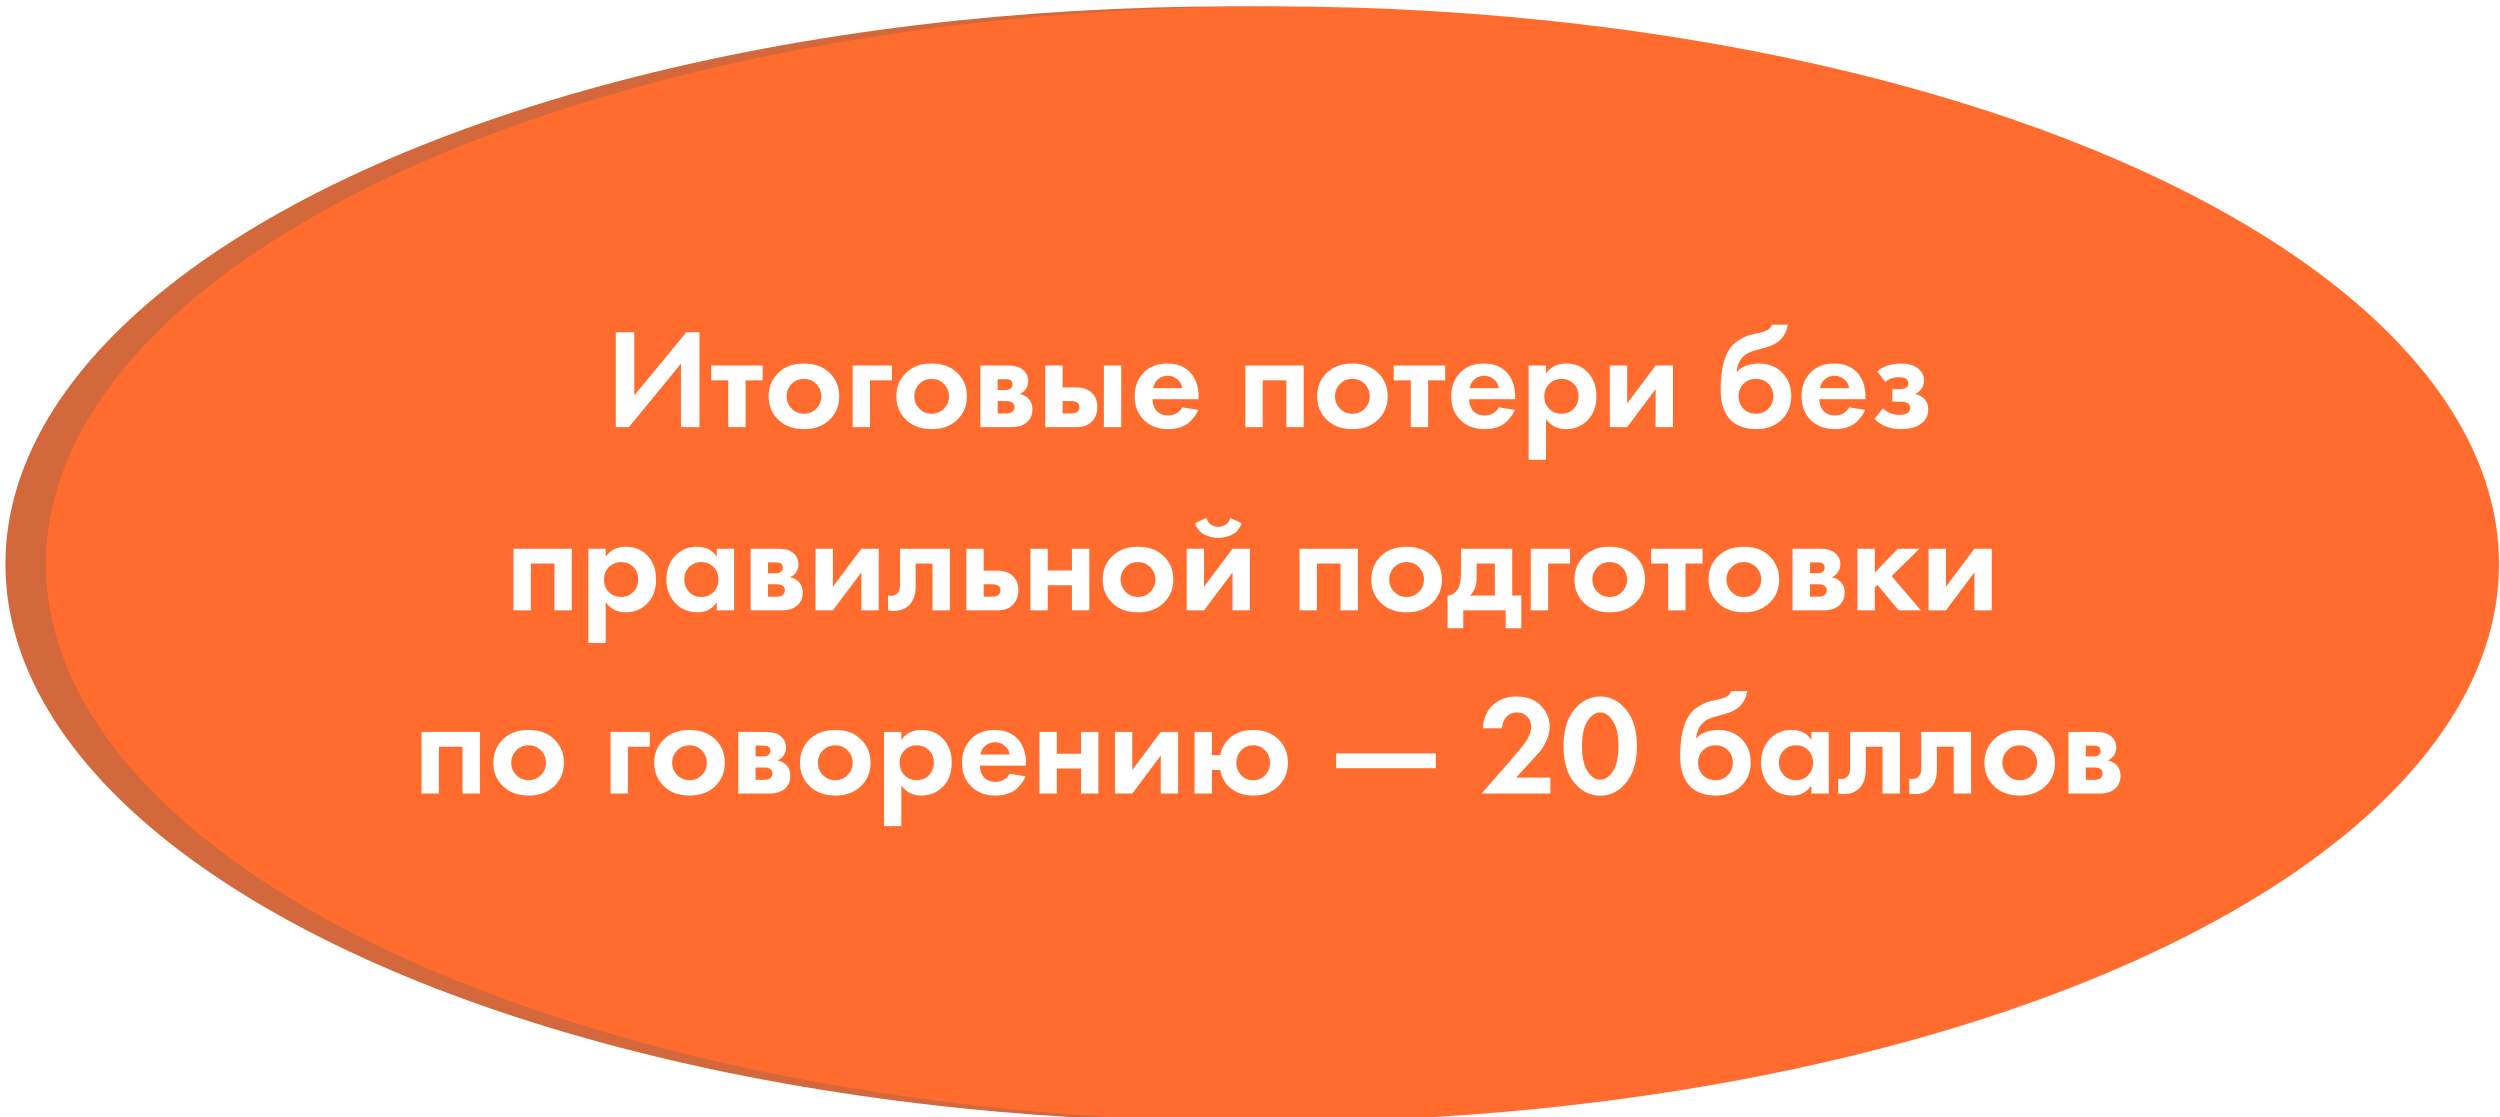
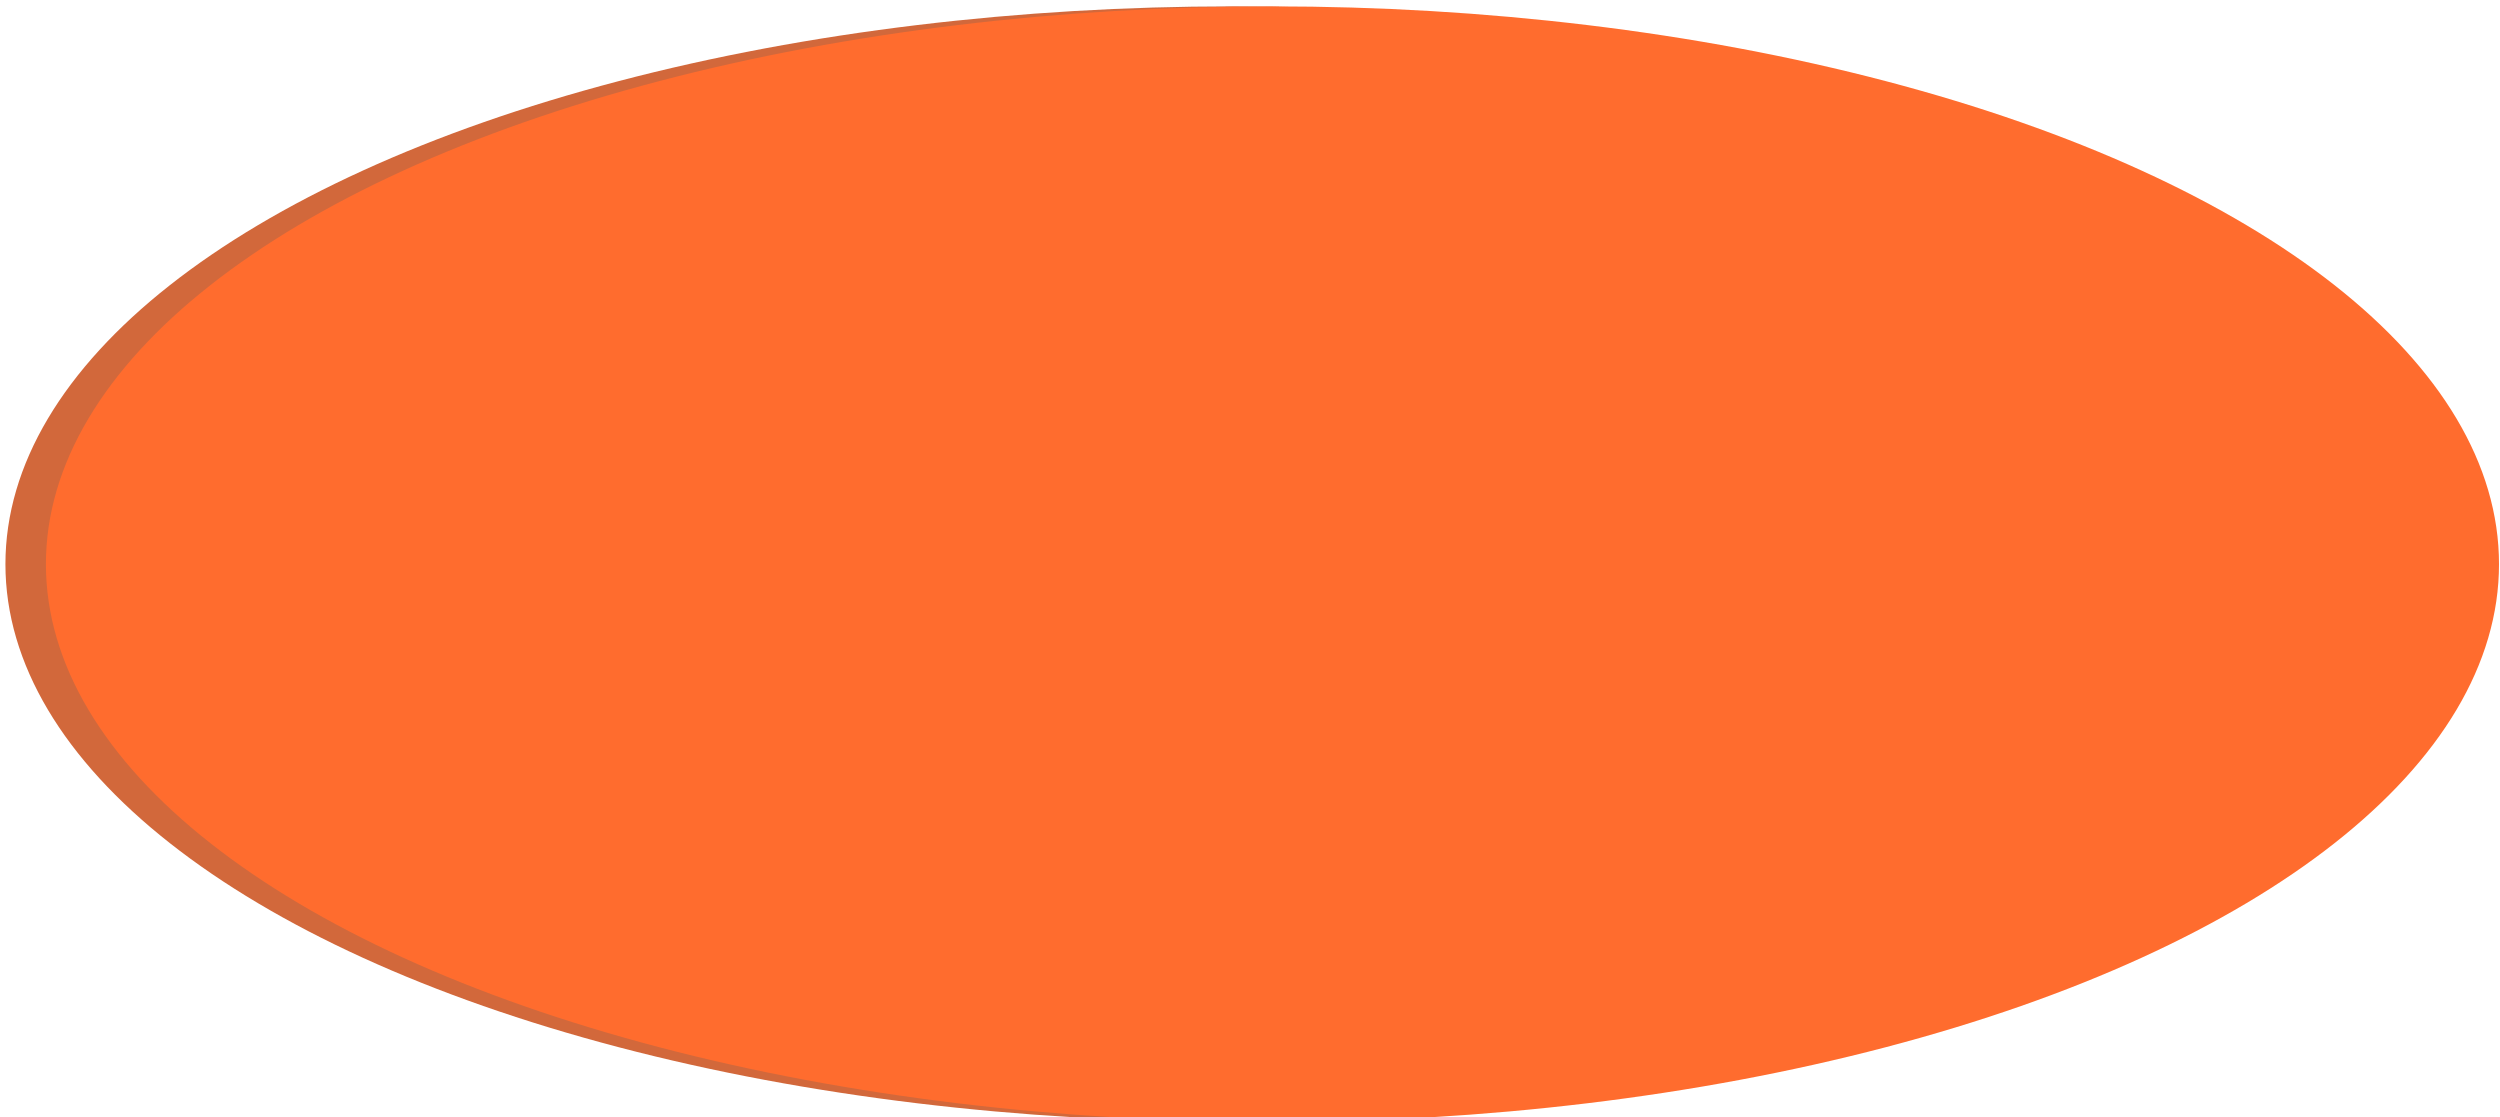
<svg xmlns="http://www.w3.org/2000/svg" width="423" height="189" viewBox="0 0 423 189" fill="none">
  <g filter="url(#filter0_i)">
    <ellipse cx="208.45" cy="94.494" rx="207.531" ry="94.376" fill="#D2683B" />
  </g>
  <g filter="url(#filter1_i)">
    <ellipse cx="215.3" cy="94.494" rx="207.531" ry="94.376" fill="#FF6C2E" />
  </g>
-   <path d="M104.193 56.21H107.323V66.9L116.134 56.21H118.349V72.269H115.219V61.531L106.408 72.269H104.193V56.21ZM129.044 64.348H126.155V72.269H123.218V64.348H120.329V61.844H129.044V64.348ZM131.814 62.975C132.873 61.996 134.277 61.507 136.027 61.507C137.776 61.507 139.181 61.996 140.24 62.975C141.412 64.035 141.998 65.399 141.998 67.068C141.998 68.721 141.412 70.078 140.24 71.137C139.181 72.116 137.776 72.606 136.027 72.606C134.277 72.606 132.873 72.116 131.814 71.137C130.642 70.078 130.056 68.721 130.056 67.068C130.056 65.399 130.642 64.035 131.814 62.975ZM133.932 69.139C134.494 69.717 135.192 70.005 136.027 70.005C136.861 70.005 137.56 69.717 138.121 69.139C138.683 68.561 138.964 67.871 138.964 67.068C138.964 66.25 138.683 65.552 138.121 64.974C137.56 64.396 136.861 64.107 136.027 64.107C135.192 64.107 134.494 64.396 133.932 64.974C133.371 65.552 133.09 66.25 133.09 67.068C133.09 67.871 133.371 68.561 133.932 69.139ZM144.269 72.269V61.844H150.914V64.348H147.207V72.269H144.269ZM153.42 62.975C154.48 61.996 155.884 61.507 157.634 61.507C159.383 61.507 160.788 61.996 161.847 62.975C163.019 64.035 163.604 65.399 163.604 67.068C163.604 68.721 163.019 70.078 161.847 71.137C160.788 72.116 159.383 72.606 157.634 72.606C155.884 72.606 154.48 72.116 153.42 71.137C152.249 70.078 151.663 68.721 151.663 67.068C151.663 65.399 152.249 64.035 153.42 62.975ZM155.539 69.139C156.101 69.717 156.799 70.005 157.634 70.005C158.468 70.005 159.166 69.717 159.728 69.139C160.29 68.561 160.571 67.871 160.571 67.068C160.571 66.25 160.29 65.552 159.728 64.974C159.166 64.396 158.468 64.107 157.634 64.107C156.799 64.107 156.101 64.396 155.539 64.974C154.977 65.552 154.696 66.25 154.696 67.068C154.696 67.871 154.977 68.561 155.539 69.139ZM165.876 61.844H170.475C171.582 61.844 172.409 62.053 172.954 62.47C173.628 62.983 173.965 63.666 173.965 64.516C173.965 64.966 173.837 65.391 173.58 65.792C173.34 66.177 172.986 66.466 172.521 66.659C173.035 66.755 173.492 66.98 173.893 67.333C174.423 67.815 174.688 68.465 174.688 69.283C174.688 70.262 174.319 71.033 173.58 71.594C172.97 72.044 172.192 72.269 171.245 72.269H165.876V61.844ZM168.813 65.985H170.162C170.467 65.985 170.723 65.921 170.932 65.792C171.189 65.632 171.317 65.391 171.317 65.07C171.317 64.733 171.205 64.484 170.98 64.324C170.82 64.211 170.531 64.155 170.113 64.155H168.813V65.985ZM168.813 69.957H170.186C170.683 69.957 171.044 69.869 171.269 69.692C171.526 69.5 171.654 69.219 171.654 68.85C171.654 68.513 171.526 68.264 171.269 68.103C171.044 67.943 170.707 67.863 170.258 67.863H168.813V69.957ZM176.856 61.844H179.793V65.552H182.08C183.3 65.552 184.231 65.905 184.873 66.611C185.403 67.173 185.667 67.919 185.667 68.85C185.667 69.989 185.298 70.872 184.56 71.498C183.966 72.012 183.188 72.269 182.225 72.269H176.856V61.844ZM179.793 69.957H181.165C181.663 69.957 182.024 69.869 182.249 69.692C182.506 69.5 182.634 69.219 182.634 68.85C182.634 68.513 182.506 68.264 182.249 68.103C182.024 67.943 181.687 67.863 181.238 67.863H179.793V69.957ZM186.775 61.844H189.712V72.269H186.775V61.844ZM200.05 68.922L202.746 69.355C202.634 69.644 202.482 69.933 202.289 70.222C202.112 70.495 201.832 70.84 201.446 71.257C201.061 71.659 200.539 71.988 199.881 72.245C199.223 72.485 198.469 72.606 197.618 72.606C195.981 72.606 194.649 72.116 193.622 71.137C192.53 70.11 191.985 68.754 191.985 67.068C191.985 65.399 192.514 64.035 193.574 62.975C194.569 61.996 195.877 61.507 197.498 61.507C199.263 61.507 200.62 62.077 201.567 63.216C202.401 64.211 202.819 65.576 202.819 67.309V67.55H195.018C195.018 68.256 195.187 68.842 195.524 69.307C196.005 69.965 196.703 70.294 197.618 70.294C198.71 70.294 199.52 69.837 200.05 68.922ZM195.114 65.672H200.05C199.938 64.998 199.641 64.484 199.159 64.131C198.694 63.762 198.164 63.577 197.57 63.577C196.992 63.577 196.463 63.762 195.981 64.131C195.516 64.5 195.227 65.014 195.114 65.672ZM210.712 61.844H220.583V72.269H217.646V64.348H213.649V72.269H210.712V61.844ZM224.612 62.975C225.672 61.996 227.076 61.507 228.826 61.507C230.575 61.507 231.979 61.996 233.039 62.975C234.21 64.035 234.796 65.399 234.796 67.068C234.796 68.721 234.21 70.078 233.039 71.137C231.979 72.116 230.575 72.606 228.826 72.606C227.076 72.606 225.672 72.116 224.612 71.137C223.441 70.078 222.855 68.721 222.855 67.068C222.855 65.399 223.441 64.035 224.612 62.975ZM226.731 69.139C227.293 69.717 227.991 70.005 228.826 70.005C229.66 70.005 230.358 69.717 230.92 69.139C231.482 68.561 231.763 67.871 231.763 67.068C231.763 66.25 231.482 65.552 230.92 64.974C230.358 64.396 229.66 64.107 228.826 64.107C227.991 64.107 227.293 64.396 226.731 64.974C226.169 65.552 225.888 66.25 225.888 67.068C225.888 67.871 226.169 68.561 226.731 69.139ZM244.531 64.348H241.642V72.269H238.705V64.348H235.816V61.844H244.531V64.348ZM253.608 68.922L256.305 69.355C256.193 69.644 256.04 69.933 255.848 70.222C255.671 70.495 255.39 70.84 255.005 71.257C254.62 71.659 254.098 71.988 253.44 72.245C252.782 72.485 252.028 72.606 251.177 72.606C249.54 72.606 248.208 72.116 247.18 71.137C246.089 70.11 245.543 68.754 245.543 67.068C245.543 65.399 246.073 64.035 247.132 62.975C248.127 61.996 249.435 61.507 251.056 61.507C252.822 61.507 254.178 62.077 255.125 63.216C255.96 64.211 256.377 65.576 256.377 67.309V67.55H248.577C248.577 68.256 248.745 68.842 249.082 69.307C249.564 69.965 250.262 70.294 251.177 70.294C252.268 70.294 253.079 69.837 253.608 68.922ZM248.673 65.672H253.608C253.496 64.998 253.199 64.484 252.718 64.131C252.252 63.762 251.723 63.577 251.129 63.577C250.551 63.577 250.021 63.762 249.54 64.131C249.074 64.5 248.785 65.014 248.673 65.672ZM261.589 70.92V77.782H258.651V61.844H261.589V63.192C262.375 62.069 263.507 61.507 264.983 61.507C266.428 61.507 267.615 61.972 268.546 62.903C269.59 63.947 270.111 65.327 270.111 67.044C270.111 68.81 269.566 70.214 268.474 71.257C267.511 72.156 266.331 72.606 264.935 72.606C263.539 72.606 262.423 72.044 261.589 70.92ZM264.189 64.107C263.434 64.107 262.8 64.34 262.287 64.805C261.629 65.367 261.3 66.113 261.3 67.044C261.3 67.991 261.621 68.746 262.263 69.307C262.792 69.773 263.434 70.005 264.189 70.005C264.975 70.005 265.633 69.757 266.163 69.259C266.773 68.697 267.078 67.959 267.078 67.044C267.078 66.145 266.781 65.415 266.187 64.853C265.641 64.356 264.975 64.107 264.189 64.107ZM272.382 61.844H275.319V68.272L280.134 61.844H283.071V72.269H280.134V65.84L275.319 72.269H272.382V61.844ZM299.803 54.934H302.5C302.179 56.86 301.039 58.112 299.081 58.69L297.997 59.003C297.917 59.019 297.684 59.083 297.299 59.196C296.93 59.292 296.649 59.372 296.457 59.436C296.28 59.501 296.047 59.605 295.758 59.749C295.47 59.894 295.229 60.062 295.036 60.255C294.33 60.913 293.937 61.804 293.856 62.927H293.905C294.274 62.446 294.795 62.093 295.47 61.868C296.144 61.627 296.842 61.507 297.564 61.507C299.169 61.507 300.469 61.996 301.464 62.975C302.54 64.003 303.077 65.351 303.077 67.02C303.077 68.689 302.492 70.062 301.32 71.137C300.245 72.116 298.864 72.606 297.179 72.606C295.413 72.606 294.025 72.148 293.014 71.233C291.762 70.11 291.136 68.352 291.136 65.961C291.136 62.735 291.666 60.391 292.725 58.931C293.142 58.353 293.664 57.879 294.29 57.51C294.916 57.125 295.429 56.876 295.831 56.764C296.232 56.636 296.762 56.507 297.42 56.379C298.19 56.218 298.744 56.034 299.081 55.825C299.434 55.6 299.675 55.303 299.803 54.934ZM294.988 69.163C295.55 69.725 296.256 70.005 297.107 70.005C297.957 70.005 298.656 69.725 299.201 69.163C299.763 68.601 300.044 67.903 300.044 67.068C300.044 66.218 299.771 65.511 299.225 64.95C298.68 64.388 297.973 64.107 297.107 64.107C296.24 64.107 295.534 64.388 294.988 64.95C294.442 65.511 294.169 66.218 294.169 67.068C294.169 67.903 294.442 68.601 294.988 69.163ZM312.88 68.922L315.577 69.355C315.464 69.644 315.312 69.933 315.119 70.222C314.943 70.495 314.662 70.84 314.277 71.257C313.891 71.659 313.37 71.988 312.712 72.245C312.054 72.485 311.299 72.606 310.449 72.606C308.811 72.606 307.479 72.116 306.452 71.137C305.361 70.11 304.815 68.754 304.815 67.068C304.815 65.399 305.345 64.035 306.404 62.975C307.399 61.996 308.707 61.507 310.328 61.507C312.094 61.507 313.45 62.077 314.397 63.216C315.232 64.211 315.649 65.576 315.649 67.309V67.55H307.848C307.848 68.256 308.017 68.842 308.354 69.307C308.836 69.965 309.534 70.294 310.449 70.294C311.54 70.294 312.351 69.837 312.88 68.922ZM307.945 65.672H312.88C312.768 64.998 312.471 64.484 311.989 64.131C311.524 63.762 310.994 63.577 310.4 63.577C309.823 63.577 309.293 63.762 308.811 64.131C308.346 64.5 308.057 65.014 307.945 65.672ZM318.982 64.637L317.634 62.807C318.726 61.94 320.042 61.507 321.583 61.507C322.754 61.507 323.677 61.739 324.351 62.205C325.138 62.735 325.531 63.473 325.531 64.42C325.531 65.383 325.049 66.129 324.086 66.659C324.6 66.787 325.057 67.02 325.459 67.357C325.988 67.839 326.253 68.481 326.253 69.283C326.253 70.294 325.852 71.097 325.049 71.691C324.247 72.301 323.107 72.606 321.631 72.606C319.769 72.606 318.276 72.028 317.153 70.872L318.597 69.091C319.384 69.829 320.315 70.198 321.39 70.198C322.064 70.198 322.538 70.078 322.81 69.837C323.083 69.596 323.22 69.323 323.22 69.018C323.22 68.633 323.035 68.344 322.666 68.152C322.409 68.023 321.992 67.959 321.414 67.959H320.186V65.84H321.366C321.896 65.84 322.281 65.76 322.522 65.6C322.762 65.439 322.883 65.198 322.883 64.877C322.883 64.171 322.353 63.818 321.294 63.818C320.395 63.818 319.624 64.091 318.982 64.637ZM86.879 92.844H96.749V103.269H93.812V95.348H89.816V103.269H86.879V92.844ZM102.488 101.92V108.782H99.551V92.844H102.488V94.192C103.275 93.069 104.406 92.507 105.883 92.507C107.327 92.507 108.515 92.972 109.446 93.903C110.489 94.947 111.011 96.327 111.011 98.044C111.011 99.81 110.465 101.214 109.374 102.257C108.411 103.156 107.231 103.606 105.835 103.606C104.438 103.606 103.323 103.044 102.488 101.92ZM105.088 95.107C104.334 95.107 103.7 95.34 103.186 95.805C102.528 96.367 102.199 97.113 102.199 98.044C102.199 98.991 102.52 99.746 103.162 100.307C103.692 100.773 104.334 101.005 105.088 101.005C105.875 101.005 106.533 100.757 107.063 100.259C107.672 99.697 107.977 98.959 107.977 98.044C107.977 97.145 107.681 96.415 107.087 95.853C106.541 95.356 105.875 95.107 105.088 95.107ZM121.275 94.192V92.844H124.212V103.269H121.275V101.92C120.488 103.044 119.421 103.606 118.073 103.606C116.5 103.606 115.216 103.068 114.221 101.993C113.241 100.917 112.752 99.601 112.752 98.044C112.752 96.471 113.233 95.155 114.196 94.096C115.159 93.037 116.403 92.507 117.928 92.507C119.437 92.507 120.552 93.069 121.275 94.192ZM120.745 95.95C120.199 95.388 119.509 95.107 118.674 95.107C117.84 95.107 117.15 95.388 116.604 95.95C116.058 96.511 115.785 97.21 115.785 98.044C115.785 98.879 116.058 99.585 116.604 100.163C117.15 100.725 117.84 101.005 118.674 101.005C119.509 101.005 120.199 100.725 120.745 100.163C121.291 99.585 121.564 98.879 121.564 98.044C121.564 97.21 121.291 96.511 120.745 95.95ZM127.012 92.844H131.611C132.718 92.844 133.545 93.052 134.09 93.47C134.764 93.983 135.101 94.666 135.101 95.516C135.101 95.966 134.973 96.391 134.716 96.792C134.476 97.177 134.122 97.466 133.657 97.659C134.171 97.755 134.628 97.98 135.029 98.333C135.559 98.815 135.824 99.465 135.824 100.283C135.824 101.262 135.455 102.033 134.716 102.594C134.106 103.044 133.328 103.269 132.381 103.269H127.012V92.844ZM129.949 96.985H131.298C131.602 96.985 131.859 96.921 132.068 96.792C132.325 96.632 132.453 96.391 132.453 96.07C132.453 95.733 132.341 95.484 132.116 95.324C131.956 95.211 131.667 95.155 131.249 95.155H129.949V96.985ZM129.949 100.957H131.322C131.819 100.957 132.18 100.869 132.405 100.692C132.662 100.5 132.79 100.219 132.79 99.85C132.79 99.513 132.662 99.264 132.405 99.103C132.18 98.943 131.843 98.863 131.394 98.863H129.949V100.957ZM137.992 92.844H140.929V99.272L145.744 92.844H148.681V103.269H145.744V96.84L140.929 103.269H137.992V92.844ZM160.709 92.844V103.269H157.772V95.348H154.931V99.176C154.931 100.524 154.602 101.551 153.944 102.257C153.285 102.996 152.347 103.365 151.127 103.365C150.806 103.365 150.517 103.333 150.26 103.269V100.765C150.453 100.797 150.605 100.813 150.717 100.813C151.247 100.813 151.648 100.644 151.921 100.307C152.162 100.018 152.282 99.577 152.282 98.983V92.844H160.709ZM163.502 92.844H166.439V96.552H168.726C169.946 96.552 170.877 96.905 171.519 97.611C172.048 98.173 172.313 98.919 172.313 99.85C172.313 100.989 171.944 101.872 171.206 102.498C170.612 103.012 169.833 103.269 168.87 103.269H163.502V92.844ZM166.439 100.957H167.811C168.309 100.957 168.67 100.869 168.894 100.692C169.151 100.5 169.28 100.219 169.28 99.85C169.28 99.513 169.151 99.264 168.894 99.103C168.67 98.943 168.333 98.863 167.883 98.863H166.439V100.957ZM174.34 103.269V92.844H177.277V96.527H181.37V92.844H184.307V103.269H181.37V99.031H177.277V103.269H174.34ZM188.335 93.975C189.394 92.996 190.798 92.507 192.548 92.507C194.297 92.507 195.702 92.996 196.761 93.975C197.933 95.035 198.519 96.399 198.519 98.068C198.519 99.721 197.933 101.078 196.761 102.137C195.702 103.116 194.297 103.606 192.548 103.606C190.798 103.606 189.394 103.116 188.335 102.137C187.163 101.078 186.577 99.721 186.577 98.068C186.577 96.399 187.163 95.035 188.335 93.975ZM190.453 100.139C191.015 100.717 191.713 101.005 192.548 101.005C193.382 101.005 194.081 100.717 194.642 100.139C195.204 99.561 195.485 98.871 195.485 98.068C195.485 97.25 195.204 96.552 194.642 95.974C194.081 95.396 193.382 95.107 192.548 95.107C191.713 95.107 191.015 95.396 190.453 95.974C189.891 96.552 189.611 97.25 189.611 98.068C189.611 98.871 189.891 99.561 190.453 100.139ZM200.79 92.844H203.727V99.272L208.543 92.844H211.48V103.269H208.543V96.84L203.727 103.269H200.79V92.844ZM208.157 87.62L210.083 88.534C209.762 89.433 209.225 90.075 208.47 90.46C207.716 90.83 206.938 91.014 206.135 91.014C205.333 91.014 204.554 90.83 203.8 90.46C203.045 90.075 202.508 89.433 202.187 88.534L204.113 87.62C204.209 88.053 204.442 88.414 204.811 88.703C205.196 88.992 205.637 89.136 206.135 89.136C206.6 89.136 207.026 89.008 207.411 88.751C207.796 88.494 208.045 88.117 208.157 87.62ZM219.881 92.844H229.752V103.269H226.815V95.348H222.819V103.269H219.881V92.844ZM233.782 93.975C234.841 92.996 236.245 92.507 237.995 92.507C239.744 92.507 241.149 92.996 242.208 93.975C243.38 95.035 243.966 96.399 243.966 98.068C243.966 99.721 243.38 101.078 242.208 102.137C241.149 103.116 239.744 103.606 237.995 103.606C236.245 103.606 234.841 103.116 233.782 102.137C232.61 101.078 232.024 99.721 232.024 98.068C232.024 96.399 232.61 95.035 233.782 93.975ZM235.9 100.139C236.462 100.717 237.16 101.005 237.995 101.005C238.83 101.005 239.528 100.717 240.09 100.139C240.651 99.561 240.932 98.871 240.932 98.068C240.932 97.25 240.651 96.552 240.09 95.974C239.528 95.396 238.83 95.107 237.995 95.107C237.16 95.107 236.462 95.396 235.9 95.974C235.339 96.552 235.058 97.25 235.058 98.068C235.058 98.871 235.339 99.561 235.9 100.139ZM247.2 92.844H255.868V100.765H257.408V106.302H254.76V103.269H247.586V106.302H244.937V100.765C245.756 100.717 246.374 100.275 246.791 99.441C247.064 98.847 247.2 97.956 247.2 96.768V92.844ZM252.93 100.765V95.348H249.849V97.659C249.849 99.071 249.464 100.107 248.693 100.765H252.93ZM259.004 103.269V92.844H265.649V95.348H261.941V103.269H259.004ZM268.155 93.975C269.214 92.996 270.619 92.507 272.368 92.507C274.118 92.507 275.522 92.996 276.582 93.975C277.753 95.035 278.339 96.399 278.339 98.068C278.339 99.721 277.753 101.078 276.582 102.137C275.522 103.116 274.118 103.606 272.368 103.606C270.619 103.606 269.214 103.116 268.155 102.137C266.983 101.078 266.398 99.721 266.398 98.068C266.398 96.399 266.983 95.035 268.155 93.975ZM270.274 100.139C270.836 100.717 271.534 101.005 272.368 101.005C273.203 101.005 273.901 100.717 274.463 100.139C275.025 99.561 275.306 98.871 275.306 98.068C275.306 97.25 275.025 96.552 274.463 95.974C273.901 95.396 273.203 95.107 272.368 95.107C271.534 95.107 270.836 95.396 270.274 95.974C269.712 96.552 269.431 97.25 269.431 98.068C269.431 98.871 269.712 99.561 270.274 100.139ZM288.074 95.348H285.185V103.269H282.248V95.348H279.359V92.844H288.074V95.348ZM290.843 93.975C291.903 92.996 293.307 92.507 295.057 92.507C296.806 92.507 298.211 92.996 299.27 93.975C300.442 95.035 301.027 96.399 301.027 98.068C301.027 99.721 300.442 101.078 299.27 102.137C298.211 103.116 296.806 103.606 295.057 103.606C293.307 103.606 291.903 103.116 290.843 102.137C289.672 101.078 289.086 99.721 289.086 98.068C289.086 96.399 289.672 95.035 290.843 93.975ZM292.962 100.139C293.524 100.717 294.222 101.005 295.057 101.005C295.891 101.005 296.589 100.717 297.151 100.139C297.713 99.561 297.994 98.871 297.994 98.068C297.994 97.25 297.713 96.552 297.151 95.974C296.589 95.396 295.891 95.107 295.057 95.107C294.222 95.107 293.524 95.396 292.962 95.974C292.4 96.552 292.119 97.25 292.119 98.068C292.119 98.871 292.4 99.561 292.962 100.139ZM303.299 92.844H307.898C309.005 92.844 309.832 93.052 310.377 93.47C311.051 93.983 311.388 94.666 311.388 95.516C311.388 95.966 311.26 96.391 311.003 96.792C310.763 97.177 310.409 97.466 309.944 97.659C310.458 97.755 310.915 97.98 311.316 98.333C311.846 98.815 312.111 99.465 312.111 100.283C312.111 101.262 311.742 102.033 311.003 102.594C310.393 103.044 309.615 103.269 308.668 103.269H303.299V92.844ZM306.236 96.985H307.585C307.89 96.985 308.146 96.921 308.355 96.792C308.612 96.632 308.74 96.391 308.74 96.07C308.74 95.733 308.628 95.484 308.403 95.324C308.243 95.211 307.954 95.155 307.536 95.155H306.236V96.985ZM306.236 100.957H307.609C308.106 100.957 308.467 100.869 308.692 100.692C308.949 100.5 309.077 100.219 309.077 99.85C309.077 99.513 308.949 99.264 308.692 99.103C308.467 98.943 308.13 98.863 307.681 98.863H306.236V100.957ZM314.279 92.844H317.216V96.889L321.116 92.844H324.776L320.057 97.49L325.017 103.269H321.261L317.649 98.959L317.216 99.392V103.269H314.279V92.844ZM326.317 92.844H329.254V99.272L334.069 92.844H337.006V103.269H334.069V96.84L329.254 103.269H326.317V92.844ZM71.326 123.844H81.197V134.269H78.26V126.348H74.263V134.269H71.326V123.844ZM85.226 124.975C86.285 123.996 87.69 123.507 89.439 123.507C91.189 123.507 92.593 123.996 93.653 124.975C94.824 126.035 95.41 127.399 95.41 129.068C95.41 130.721 94.824 132.078 93.653 133.137C92.593 134.116 91.189 134.606 89.439 134.606C87.69 134.606 86.285 134.116 85.226 133.137C84.055 132.078 83.469 130.721 83.469 129.068C83.469 127.399 84.055 126.035 85.226 124.975ZM87.345 131.139C87.907 131.717 88.605 132.005 89.439 132.005C90.274 132.005 90.972 131.717 91.534 131.139C92.096 130.561 92.377 129.871 92.377 129.068C92.377 128.25 92.096 127.551 91.534 126.974C90.972 126.396 90.274 126.107 89.439 126.107C88.605 126.107 87.907 126.396 87.345 126.974C86.783 127.551 86.502 128.25 86.502 129.068C86.502 129.871 86.783 130.561 87.345 131.139ZM103.301 134.269V123.844H109.946V126.348H106.238V134.269H103.301ZM112.452 124.975C113.512 123.996 114.916 123.507 116.665 123.507C118.415 123.507 119.819 123.996 120.879 124.975C122.05 126.035 122.636 127.399 122.636 129.068C122.636 130.721 122.05 132.078 120.879 133.137C119.819 134.116 118.415 134.606 116.665 134.606C114.916 134.606 113.512 134.116 112.452 133.137C111.281 132.078 110.695 130.721 110.695 129.068C110.695 127.399 111.281 126.035 112.452 124.975ZM114.571 131.139C115.133 131.717 115.831 132.005 116.665 132.005C117.5 132.005 118.198 131.717 118.76 131.139C119.322 130.561 119.603 129.871 119.603 129.068C119.603 128.25 119.322 127.551 118.76 126.974C118.198 126.396 117.5 126.107 116.665 126.107C115.831 126.107 115.133 126.396 114.571 126.974C114.009 127.551 113.728 128.25 113.728 129.068C113.728 129.871 114.009 130.561 114.571 131.139ZM124.908 123.844H129.506C130.614 123.844 131.44 124.053 131.986 124.47C132.66 124.983 132.997 125.666 132.997 126.516C132.997 126.966 132.869 127.391 132.612 127.792C132.371 128.177 132.018 128.466 131.553 128.659C132.066 128.755 132.524 128.98 132.925 129.333C133.455 129.815 133.719 130.465 133.719 131.283C133.719 132.262 133.35 133.033 132.612 133.594C132.002 134.044 131.224 134.269 130.277 134.269H124.908V123.844ZM127.845 127.985H129.193C129.498 127.985 129.755 127.921 129.964 127.792C130.221 127.632 130.349 127.391 130.349 127.07C130.349 126.733 130.237 126.484 130.012 126.324C129.851 126.211 129.562 126.155 129.145 126.155H127.845V127.985ZM127.845 131.957H129.217C129.715 131.957 130.076 131.869 130.301 131.692C130.558 131.5 130.686 131.219 130.686 130.85C130.686 130.513 130.558 130.264 130.301 130.103C130.076 129.943 129.739 129.863 129.29 129.863H127.845V131.957ZM137.115 124.975C138.175 123.996 139.579 123.507 141.329 123.507C143.078 123.507 144.483 123.996 145.542 124.975C146.714 126.035 147.299 127.399 147.299 129.068C147.299 130.721 146.714 132.078 145.542 133.137C144.483 134.116 143.078 134.606 141.329 134.606C139.579 134.606 138.175 134.116 137.115 133.137C135.944 132.078 135.358 130.721 135.358 129.068C135.358 127.399 135.944 126.035 137.115 124.975ZM139.234 131.139C139.796 131.717 140.494 132.005 141.329 132.005C142.163 132.005 142.861 131.717 143.423 131.139C143.985 130.561 144.266 129.871 144.266 129.068C144.266 128.25 143.985 127.551 143.423 126.974C142.861 126.396 142.163 126.107 141.329 126.107C140.494 126.107 139.796 126.396 139.234 126.974C138.672 127.551 138.391 128.25 138.391 129.068C138.391 129.871 138.672 130.561 139.234 131.139ZM152.508 132.92V139.782H149.571V123.844H152.508V125.192C153.295 124.069 154.426 123.507 155.903 123.507C157.347 123.507 158.535 123.972 159.466 124.903C160.509 125.946 161.031 127.327 161.031 129.044C161.031 130.81 160.485 132.214 159.394 133.257C158.431 134.156 157.251 134.606 155.855 134.606C154.458 134.606 153.343 134.044 152.508 132.92ZM155.108 126.107C154.354 126.107 153.72 126.34 153.207 126.805C152.548 127.367 152.219 128.113 152.219 129.044C152.219 129.991 152.54 130.746 153.182 131.307C153.712 131.773 154.354 132.005 155.108 132.005C155.895 132.005 156.553 131.757 157.083 131.259C157.693 130.697 157.998 129.959 157.998 129.044C157.998 128.145 157.701 127.415 157.107 126.853C156.561 126.356 155.895 126.107 155.108 126.107ZM170.837 130.922L173.534 131.355C173.421 131.644 173.269 131.933 173.076 132.222C172.9 132.495 172.619 132.84 172.234 133.257C171.848 133.659 171.327 133.988 170.669 134.244C170.011 134.485 169.256 134.606 168.406 134.606C166.769 134.606 165.436 134.116 164.409 133.137C163.318 132.11 162.772 130.754 162.772 129.068C162.772 127.399 163.302 126.035 164.361 124.975C165.356 123.996 166.664 123.507 168.285 123.507C170.051 123.507 171.407 124.077 172.354 125.216C173.189 126.211 173.606 127.576 173.606 129.309V129.55H165.806C165.806 130.256 165.974 130.842 166.311 131.307C166.793 131.965 167.491 132.294 168.406 132.294C169.497 132.294 170.308 131.837 170.837 130.922ZM165.902 127.672H170.837C170.725 126.998 170.428 126.484 169.946 126.131C169.481 125.762 168.951 125.577 168.358 125.577C167.78 125.577 167.25 125.762 166.769 126.131C166.303 126.5 166.014 127.014 165.902 127.672ZM175.88 134.269V123.844H178.817V127.527H182.91V123.844H185.847V134.269H182.91V130.031H178.817V134.269H175.88ZM188.647 123.844H191.584V130.272L196.399 123.844H199.336V134.269H196.399V127.84L191.584 134.269H188.647V123.844ZM205.056 127.768H206.476C206.653 126.693 207.15 125.762 207.969 124.975C208.996 123.996 210.352 123.507 212.038 123.507C213.739 123.507 215.119 123.996 216.179 124.975C217.334 126.019 217.912 127.383 217.912 129.068C217.912 130.705 217.334 132.062 216.179 133.137C215.119 134.116 213.739 134.606 212.038 134.606C210.369 134.606 209.012 134.116 207.969 133.137C207.15 132.351 206.653 131.396 206.476 130.272H205.056V134.269H202.119V123.844H205.056V127.768ZM209.991 131.163C210.537 131.725 211.219 132.005 212.038 132.005C212.856 132.005 213.53 131.725 214.06 131.163C214.606 130.585 214.879 129.887 214.879 129.068C214.879 128.234 214.606 127.535 214.06 126.974C213.53 126.396 212.856 126.107 212.038 126.107C211.219 126.107 210.537 126.396 209.991 126.974C209.462 127.535 209.197 128.234 209.197 129.068C209.197 129.887 209.462 130.585 209.991 131.163ZM226.083 129.983V127.479H242.936V129.983H226.083ZM250.67 134.269L255.389 128.9C256.93 127.102 257.845 125.987 258.134 125.553C258.76 124.622 259.073 123.764 259.073 122.977C259.073 122.255 258.84 121.669 258.374 121.22C257.925 120.77 257.363 120.546 256.689 120.546C255.919 120.546 255.309 120.81 254.859 121.34C254.41 121.854 254.169 122.48 254.137 123.218H250.911C250.975 121.597 251.529 120.297 252.572 119.318C253.615 118.339 254.94 117.849 256.545 117.849C258.31 117.849 259.691 118.355 260.686 119.366C261.697 120.377 262.202 121.573 262.202 122.953C262.202 123.723 262.026 124.494 261.673 125.264C261.32 126.035 260.983 126.621 260.662 127.022C260.341 127.407 259.883 127.921 259.289 128.563L256.521 131.572H262.323V134.269H250.67ZM275.14 132.415C273.936 133.891 272.475 134.63 270.758 134.63C269.04 134.63 267.572 133.891 266.352 132.415C265.148 130.922 264.546 128.86 264.546 126.227C264.546 123.611 265.148 121.565 266.352 120.088C267.572 118.595 269.04 117.849 270.758 117.849C272.475 117.849 273.936 118.595 275.14 120.088C276.359 121.565 276.969 123.619 276.969 126.251C276.969 128.868 276.359 130.922 275.14 132.415ZM272.876 121.966C272.251 121.019 271.544 120.546 270.758 120.546C269.971 120.546 269.257 121.019 268.615 121.966C267.989 122.897 267.676 124.317 267.676 126.227C267.676 128.137 267.989 129.566 268.615 130.513C269.241 131.46 269.955 131.933 270.758 131.933C271.56 131.933 272.275 131.46 272.901 130.513C273.527 129.566 273.84 128.137 273.84 126.227C273.84 124.317 273.519 122.897 272.876 121.966ZM292.95 116.934H295.646C295.325 118.86 294.185 120.112 292.227 120.69L291.144 121.003C291.064 121.019 290.831 121.083 290.446 121.196C290.077 121.292 289.796 121.372 289.603 121.436C289.427 121.501 289.194 121.605 288.905 121.749C288.616 121.894 288.375 122.062 288.183 122.255C287.476 122.913 287.083 123.804 287.003 124.927H287.051C287.42 124.446 287.942 124.093 288.616 123.868C289.29 123.627 289.988 123.507 290.711 123.507C292.316 123.507 293.616 123.996 294.611 124.975C295.686 126.003 296.224 127.351 296.224 129.02C296.224 130.689 295.638 132.062 294.466 133.137C293.391 134.116 292.011 134.606 290.325 134.606C288.56 134.606 287.171 134.148 286.16 133.233C284.908 132.11 284.282 130.352 284.282 127.961C284.282 124.735 284.812 122.391 285.871 120.931C286.289 120.353 286.81 119.879 287.436 119.51C288.062 119.125 288.576 118.876 288.977 118.764C289.378 118.636 289.908 118.507 290.566 118.379C291.337 118.218 291.89 118.034 292.227 117.825C292.58 117.6 292.821 117.303 292.95 116.934ZM288.135 131.163C288.696 131.725 289.402 132.005 290.253 132.005C291.104 132.005 291.802 131.725 292.348 131.163C292.909 130.601 293.19 129.903 293.19 129.068C293.19 128.218 292.918 127.511 292.372 126.95C291.826 126.388 291.12 126.107 290.253 126.107C289.386 126.107 288.68 126.388 288.135 126.95C287.589 127.511 287.316 128.218 287.316 129.068C287.316 129.903 287.589 130.601 288.135 131.163ZM306.484 125.192V123.844H309.421V134.269H306.484V132.92C305.698 134.044 304.63 134.606 303.282 134.606C301.709 134.606 300.425 134.068 299.43 132.993C298.451 131.917 297.961 130.601 297.961 129.044C297.961 127.471 298.443 126.155 299.406 125.096C300.369 124.036 301.613 123.507 303.138 123.507C304.646 123.507 305.762 124.069 306.484 125.192ZM305.955 126.95C305.409 126.388 304.719 126.107 303.884 126.107C303.049 126.107 302.359 126.388 301.814 126.95C301.268 127.511 300.995 128.21 300.995 129.044C300.995 129.879 301.268 130.585 301.814 131.163C302.359 131.725 303.049 132.005 303.884 132.005C304.719 132.005 305.409 131.725 305.955 131.163C306.5 130.585 306.773 129.879 306.773 129.044C306.773 128.21 306.5 127.511 305.955 126.95ZM321.467 123.844V134.269H318.529V126.348H315.689V130.176C315.689 131.524 315.359 132.551 314.701 133.257C314.043 133.996 313.104 134.365 311.885 134.365C311.564 134.365 311.275 134.333 311.018 134.269V131.765C311.21 131.797 311.363 131.813 311.475 131.813C312.005 131.813 312.406 131.644 312.679 131.307C312.92 131.018 313.04 130.577 313.04 129.983V123.844H321.467ZM333.504 123.844V134.269H330.567V126.348H327.726V130.176C327.726 131.524 327.397 132.551 326.739 133.257C326.081 133.996 325.142 134.365 323.922 134.365C323.601 134.365 323.312 134.333 323.056 134.269V131.765C323.248 131.797 323.401 131.813 323.513 131.813C324.043 131.813 324.444 131.644 324.717 131.307C324.958 131.018 325.078 130.577 325.078 129.983V123.844H333.504ZM337.525 124.975C338.584 123.996 339.989 123.507 341.738 123.507C343.488 123.507 344.892 123.996 345.951 124.975C347.123 126.035 347.709 127.399 347.709 129.068C347.709 130.721 347.123 132.078 345.951 133.137C344.892 134.116 343.488 134.606 341.738 134.606C339.989 134.606 338.584 134.116 337.525 133.137C336.353 132.078 335.767 130.721 335.767 129.068C335.767 127.399 336.353 126.035 337.525 124.975ZM339.644 131.139C340.205 131.717 340.904 132.005 341.738 132.005C342.573 132.005 343.271 131.717 343.833 131.139C344.395 130.561 344.675 129.871 344.675 129.068C344.675 128.25 344.395 127.551 343.833 126.974C343.271 126.396 342.573 126.107 341.738 126.107C340.904 126.107 340.205 126.396 339.644 126.974C339.082 127.551 338.801 128.25 338.801 129.068C338.801 129.871 339.082 130.561 339.644 131.139ZM349.981 123.844H354.579C355.687 123.844 356.513 124.053 357.059 124.47C357.733 124.983 358.07 125.666 358.07 126.516C358.07 126.966 357.942 127.391 357.685 127.792C357.444 128.177 357.091 128.466 356.625 128.659C357.139 128.755 357.597 128.98 357.998 129.333C358.527 129.815 358.792 130.465 358.792 131.283C358.792 132.262 358.423 133.033 357.685 133.594C357.075 134.044 356.296 134.269 355.349 134.269H349.981V123.844ZM352.918 127.985H354.266C354.571 127.985 354.828 127.921 355.036 127.792C355.293 127.632 355.422 127.391 355.422 127.07C355.422 126.733 355.309 126.484 355.085 126.324C354.924 126.211 354.635 126.155 354.218 126.155H352.918V127.985ZM352.918 131.957H354.29C354.788 131.957 355.149 131.869 355.374 131.692C355.63 131.5 355.759 131.219 355.759 130.85C355.759 130.513 355.63 130.264 355.374 130.103C355.149 129.943 354.812 129.863 354.362 129.863H352.918V131.957Z" fill="white" />
  <defs>
    <filter id="filter0_i" x="0.919" y="0.118" width="415.061" height="189.715" filterUnits="userSpaceOnUse" color-interpolation-filters="sRGB">
      <feFlood flood-opacity="0" result="BackgroundImageFix" />
      <feBlend mode="normal" in="SourceGraphic" in2="BackgroundImageFix" result="shape" />
      <feColorMatrix in="SourceAlpha" type="matrix" values="0 0 0 0 0 0 0 0 0 0 0 0 0 0 0 0 0 0 127 0" result="hardAlpha" />
      <feOffset dy="0.963" />
      <feGaussianBlur stdDeviation="0.963" />
      <feComposite in2="hardAlpha" operator="arithmetic" k2="-1" k3="1" />
      <feColorMatrix type="matrix" values="0 0 0 0 0 0 0 0 0 0 0 0 0 0 0 0 0 0 0.25 0" />
      <feBlend mode="normal" in2="shape" result="effect1_innerShadow" />
    </filter>
    <filter id="filter1_i" x="7.77" y="0.118" width="415.061" height="189.715" filterUnits="userSpaceOnUse" color-interpolation-filters="sRGB">
      <feFlood flood-opacity="0" result="BackgroundImageFix" />
      <feBlend mode="normal" in="SourceGraphic" in2="BackgroundImageFix" result="shape" />
      <feColorMatrix in="SourceAlpha" type="matrix" values="0 0 0 0 0 0 0 0 0 0 0 0 0 0 0 0 0 0 127 0" result="hardAlpha" />
      <feOffset dy="0.963" />
      <feGaussianBlur stdDeviation="0.963" />
      <feComposite in2="hardAlpha" operator="arithmetic" k2="-1" k3="1" />
      <feColorMatrix type="matrix" values="0 0 0 0 0 0 0 0 0 0 0 0 0 0 0 0 0 0 0.25 0" />
      <feBlend mode="normal" in2="shape" result="effect1_innerShadow" />
    </filter>
  </defs>
</svg>